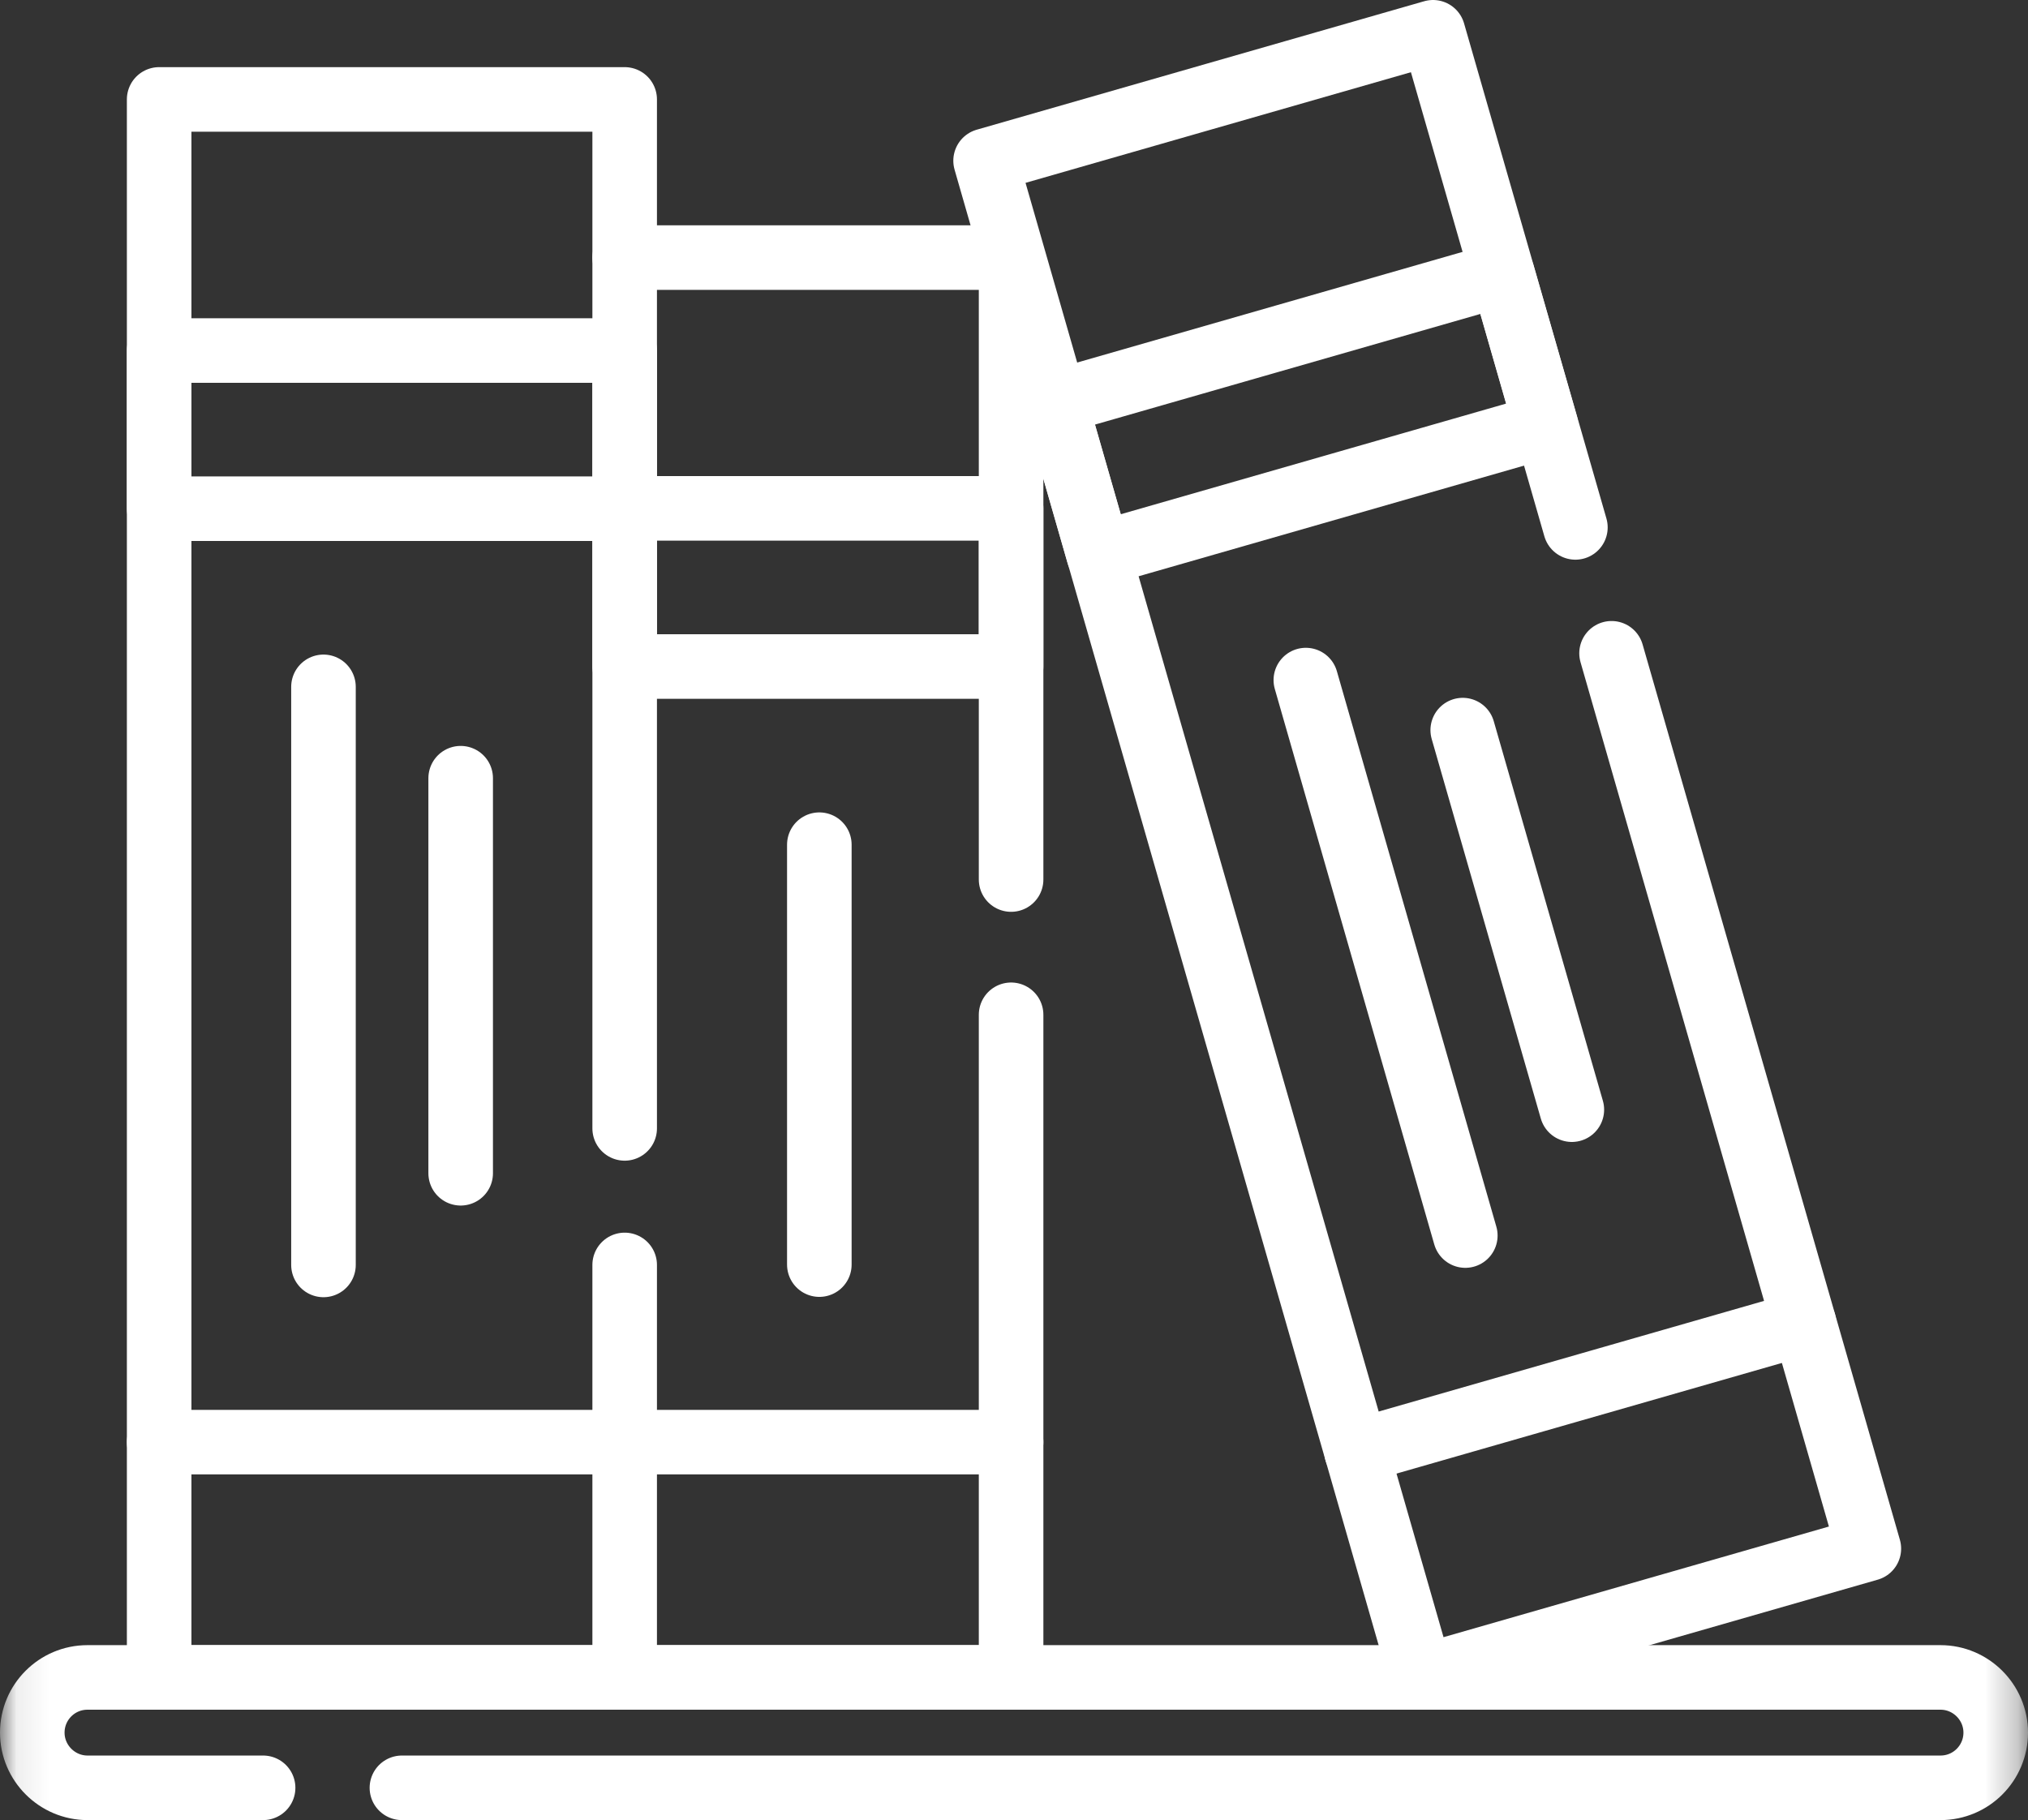
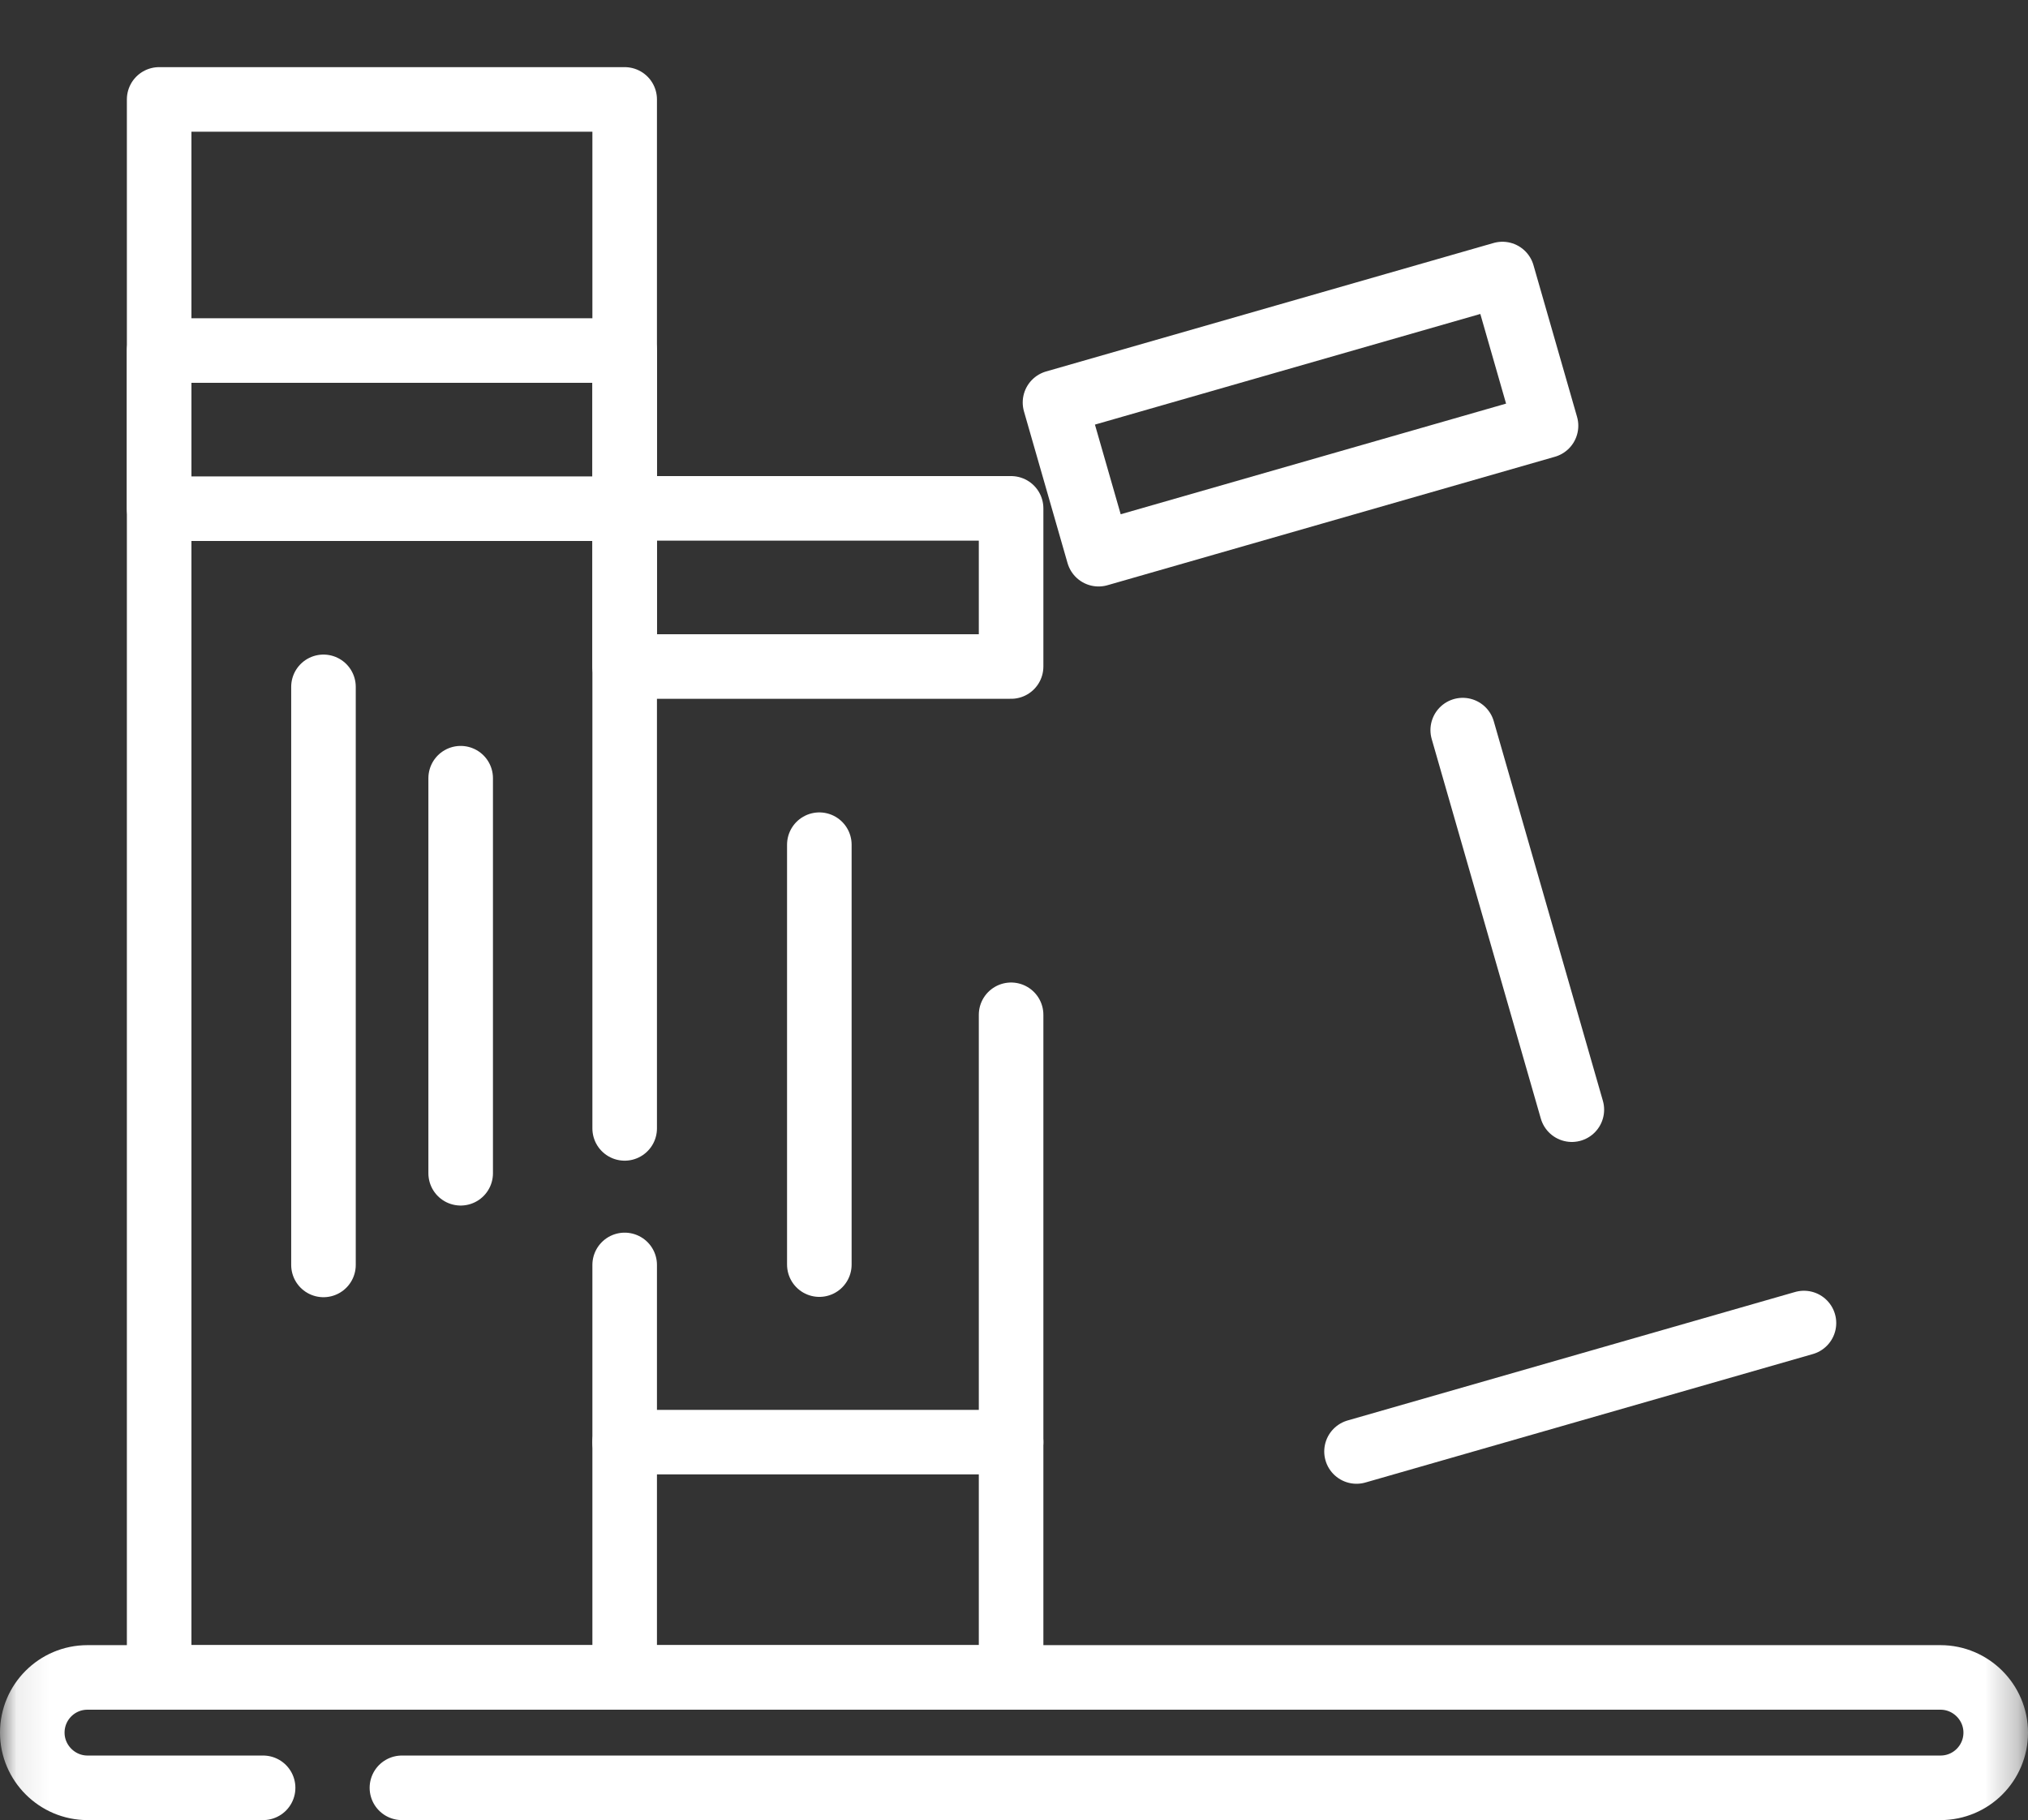
<svg xmlns="http://www.w3.org/2000/svg" id="Layer_2" data-name="Layer 2" viewBox="0 0 62.82 56.39">
  <rect x="0" y="0" width="62.82" height="56.39" fill="#333333" stroke="none" />
  <defs>
    <style>
      .cls-1 {
        mask: url(#mask);
      }

      .cls-2 {
        stroke-linejoin: round;
      }

      .cls-2, .cls-3 {
        fill: none;
        stroke: #fff;
        stroke-linecap: round;
        stroke-width: 2px;
      }

      .cls-4 {
        fill: #fff;
      }

      .cls-3 {
        stroke-miterlimit: 13.33;
      }
    </style>
    <mask id="mask" x="0" y="-3.41" width="62.82" height="62.66" maskUnits="userSpaceOnUse">
      <g id="custom">
        <rect id="bg" class="cls-4" x=".08" y="-3.41" width="62.66" height="62.66" />
      </g>
    </mask>
  </defs>
  <g id="_עיגולים" data-name="עיגולים">
    <g class="cls-1">
      <g id="g1803">
        <g id="g1805">
          <g id="g1807">
            <g id="g1813">
              <path id="path1815" class="cls-3" d="M12.45,55.39h47.66c.95,0,1.71-.77,1.71-1.71s-.77-1.71-1.71-1.71H2.71c-.95,0-1.71.77-1.71,1.71s.77,1.71,1.71,1.71h5.44" />
            </g>
            <g id="g1817">
              <path id="path1819" class="cls-2" d="M19.35,34.96V3.08H4.93v48.89h14.42v-12.78" />
            </g>
            <path id="path1821" class="cls-2" d="M4.93,15.76h14.42v-4.9H4.93v4.9Z" />
            <g id="g1823">
-               <path id="path1825" class="cls-2" d="M19.35,44.68H4.93" />
-             </g>
+               </g>
            <g id="g1827">
              <path id="path1829" class="cls-2" d="M10.02,21.28v17.91" />
            </g>
            <g id="g1831">
              <path id="path1833" class="cls-2" d="M14.27,24.11v12.24" />
            </g>
            <g id="g1835">
-               <path id="path1837" class="cls-2" d="M48.8,16.34l-4.41-15.34-13.86,3.98,13.5,46.98,13.86-3.98-7.97-27.74" />
-             </g>
+               </g>
            <g id="g1839">
              <path id="path1841" class="cls-2" d="M34.03,17.17l13.86-3.98-1.35-4.7-13.86,3.98,1.35,4.7Z" />
            </g>
            <g id="g1843">
              <path id="path1845" class="cls-2" d="M55.88,40.99l-13.86,3.98" />
            </g>
            <g id="g1847">
-               <path id="path1849" class="cls-2" d="M40.45,21.07l4.94,17.21" />
-             </g>
+               </g>
            <g id="g1851">
              <path id="path1853" class="cls-2" d="M45.31,22.62l3.38,11.76" />
            </g>
            <g id="g1855">
-               <path id="path1857" class="cls-2" d="M31.32,27.25V7.98h-11.97" />
-             </g>
+               </g>
            <g id="g1859">
              <path id="path1861" class="cls-2" d="M19.35,51.97h11.97v-20.53" />
            </g>
            <path id="path1863" class="cls-2" d="M19.35,20.65h11.97v-4.9h-11.97v4.9Z" />
            <g id="g1865">
              <path id="path1867" class="cls-2" d="M31.32,44.68h-11.97" />
            </g>
            <g id="g1869">
              <path id="path1871" class="cls-2" d="M25.38,26.17v13.01" />
            </g>
          </g>
        </g>
      </g>
    </g>
  </g>
</svg>